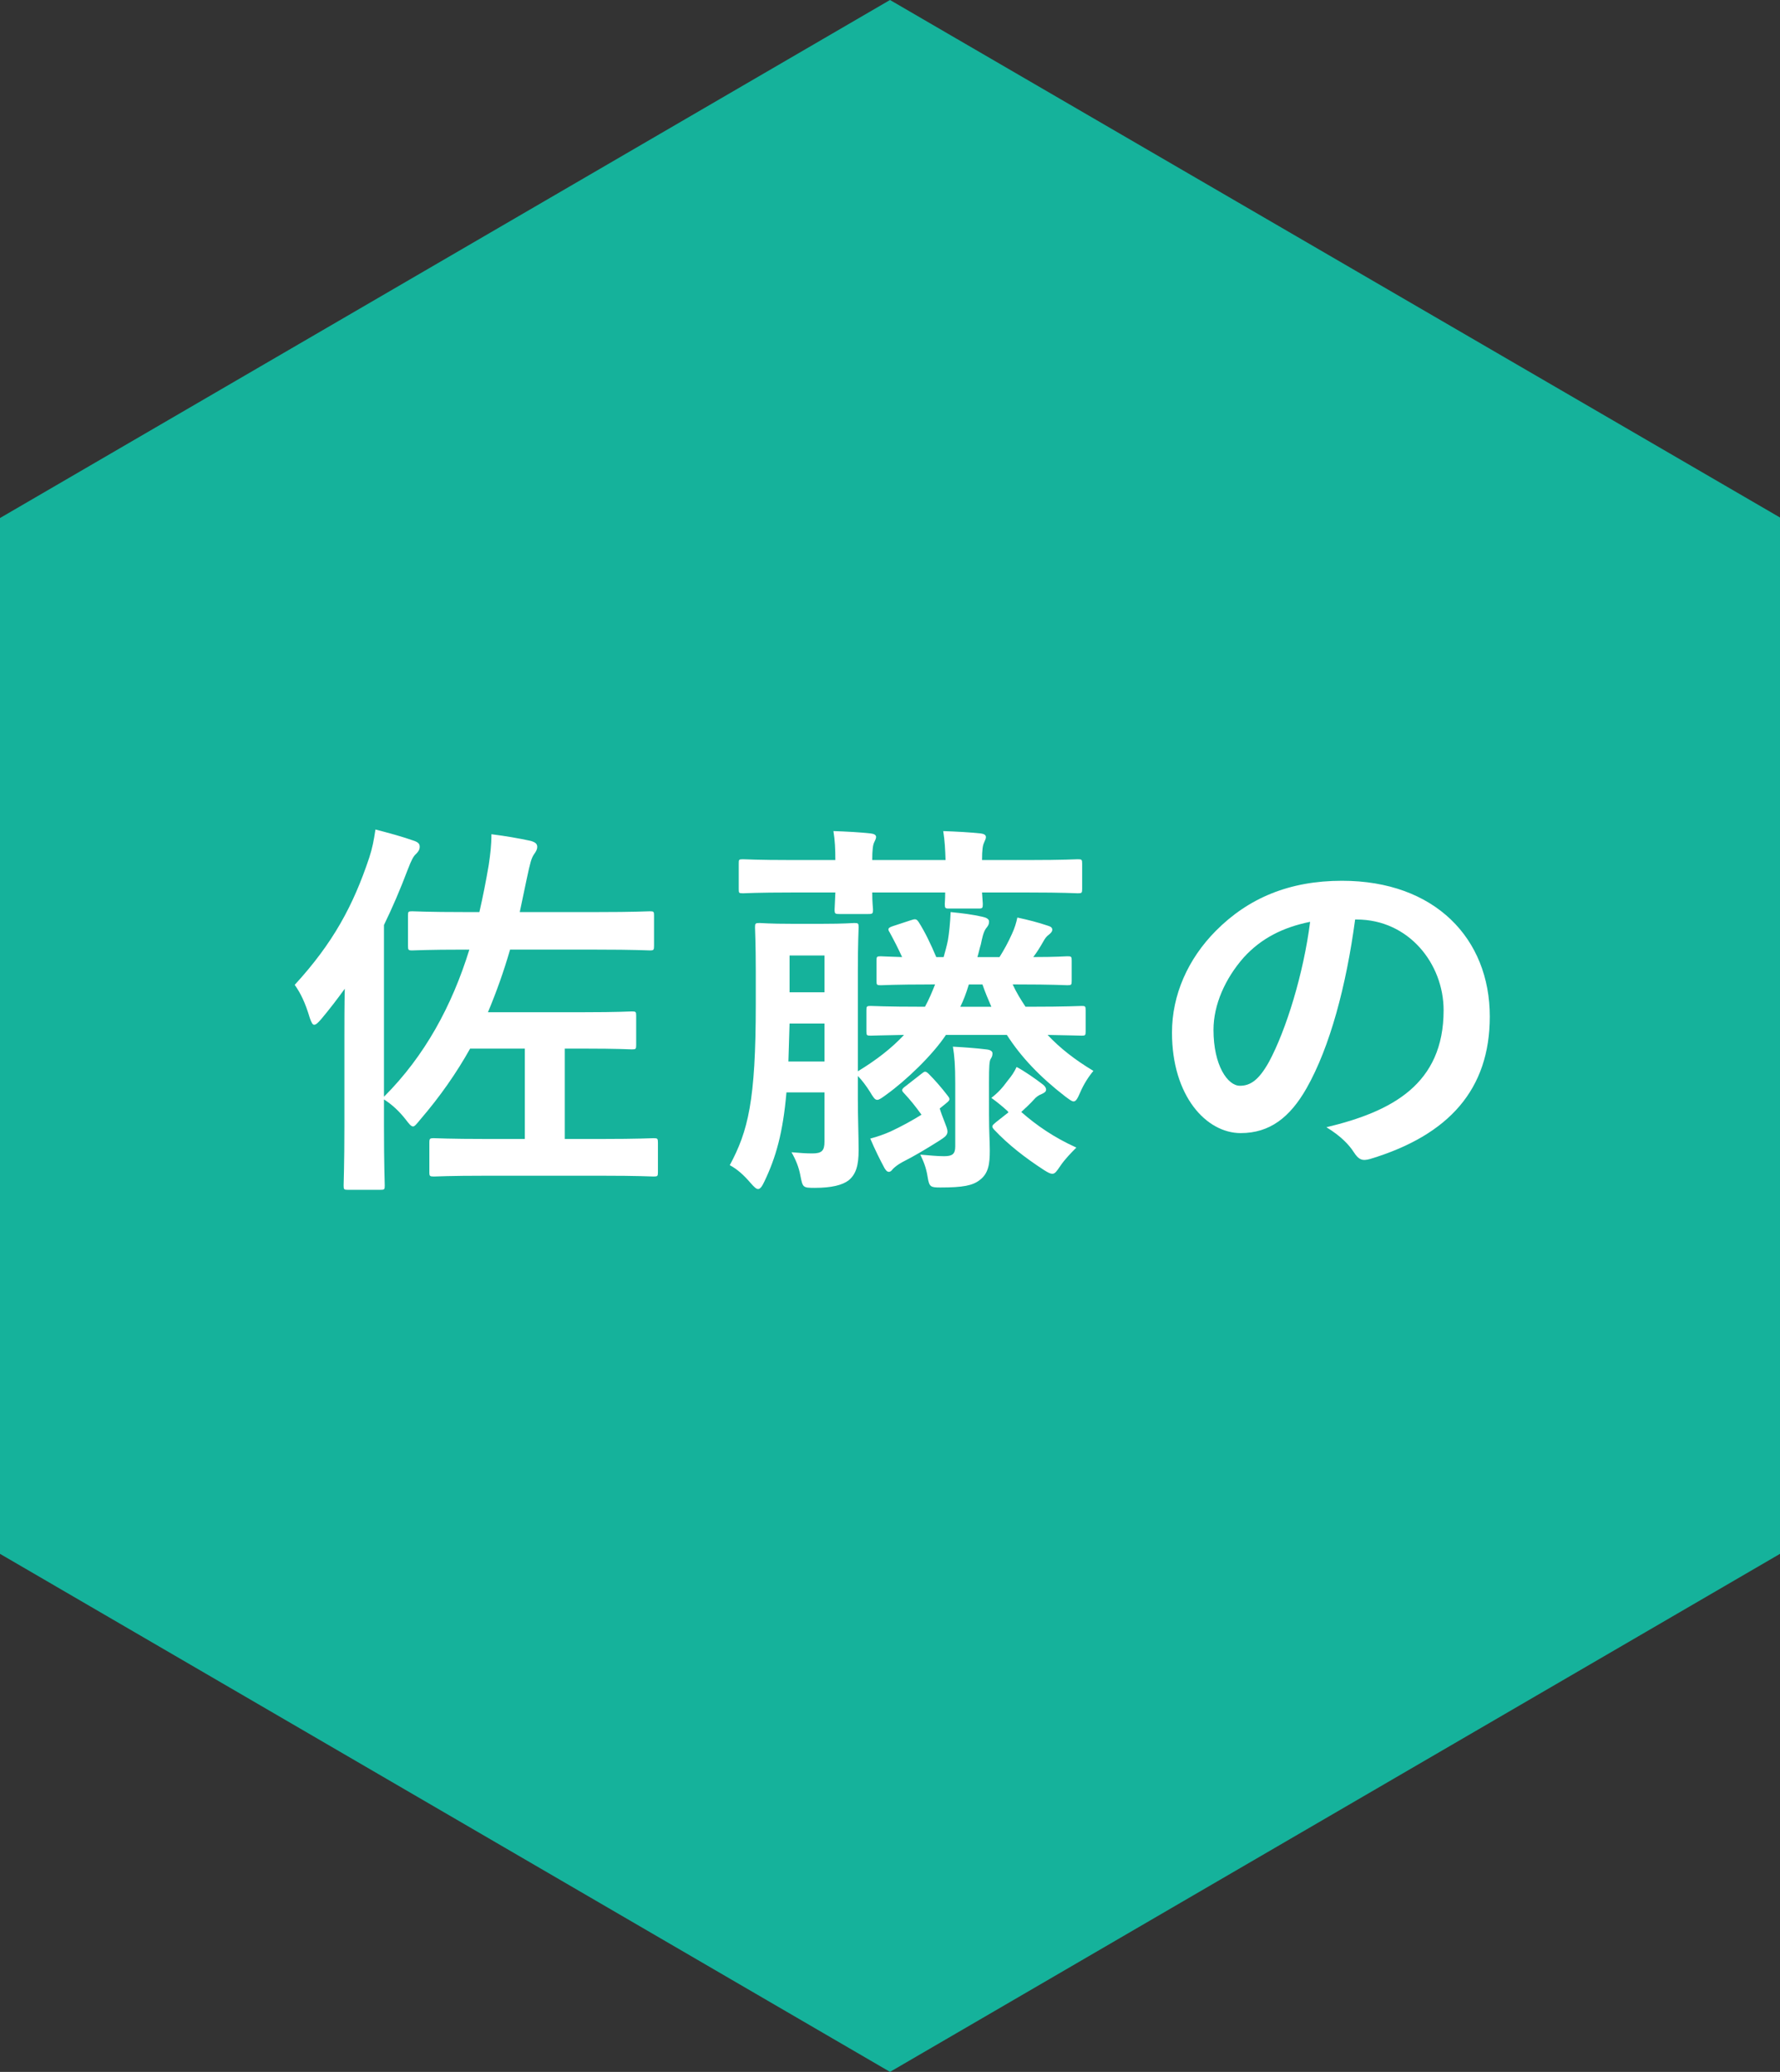
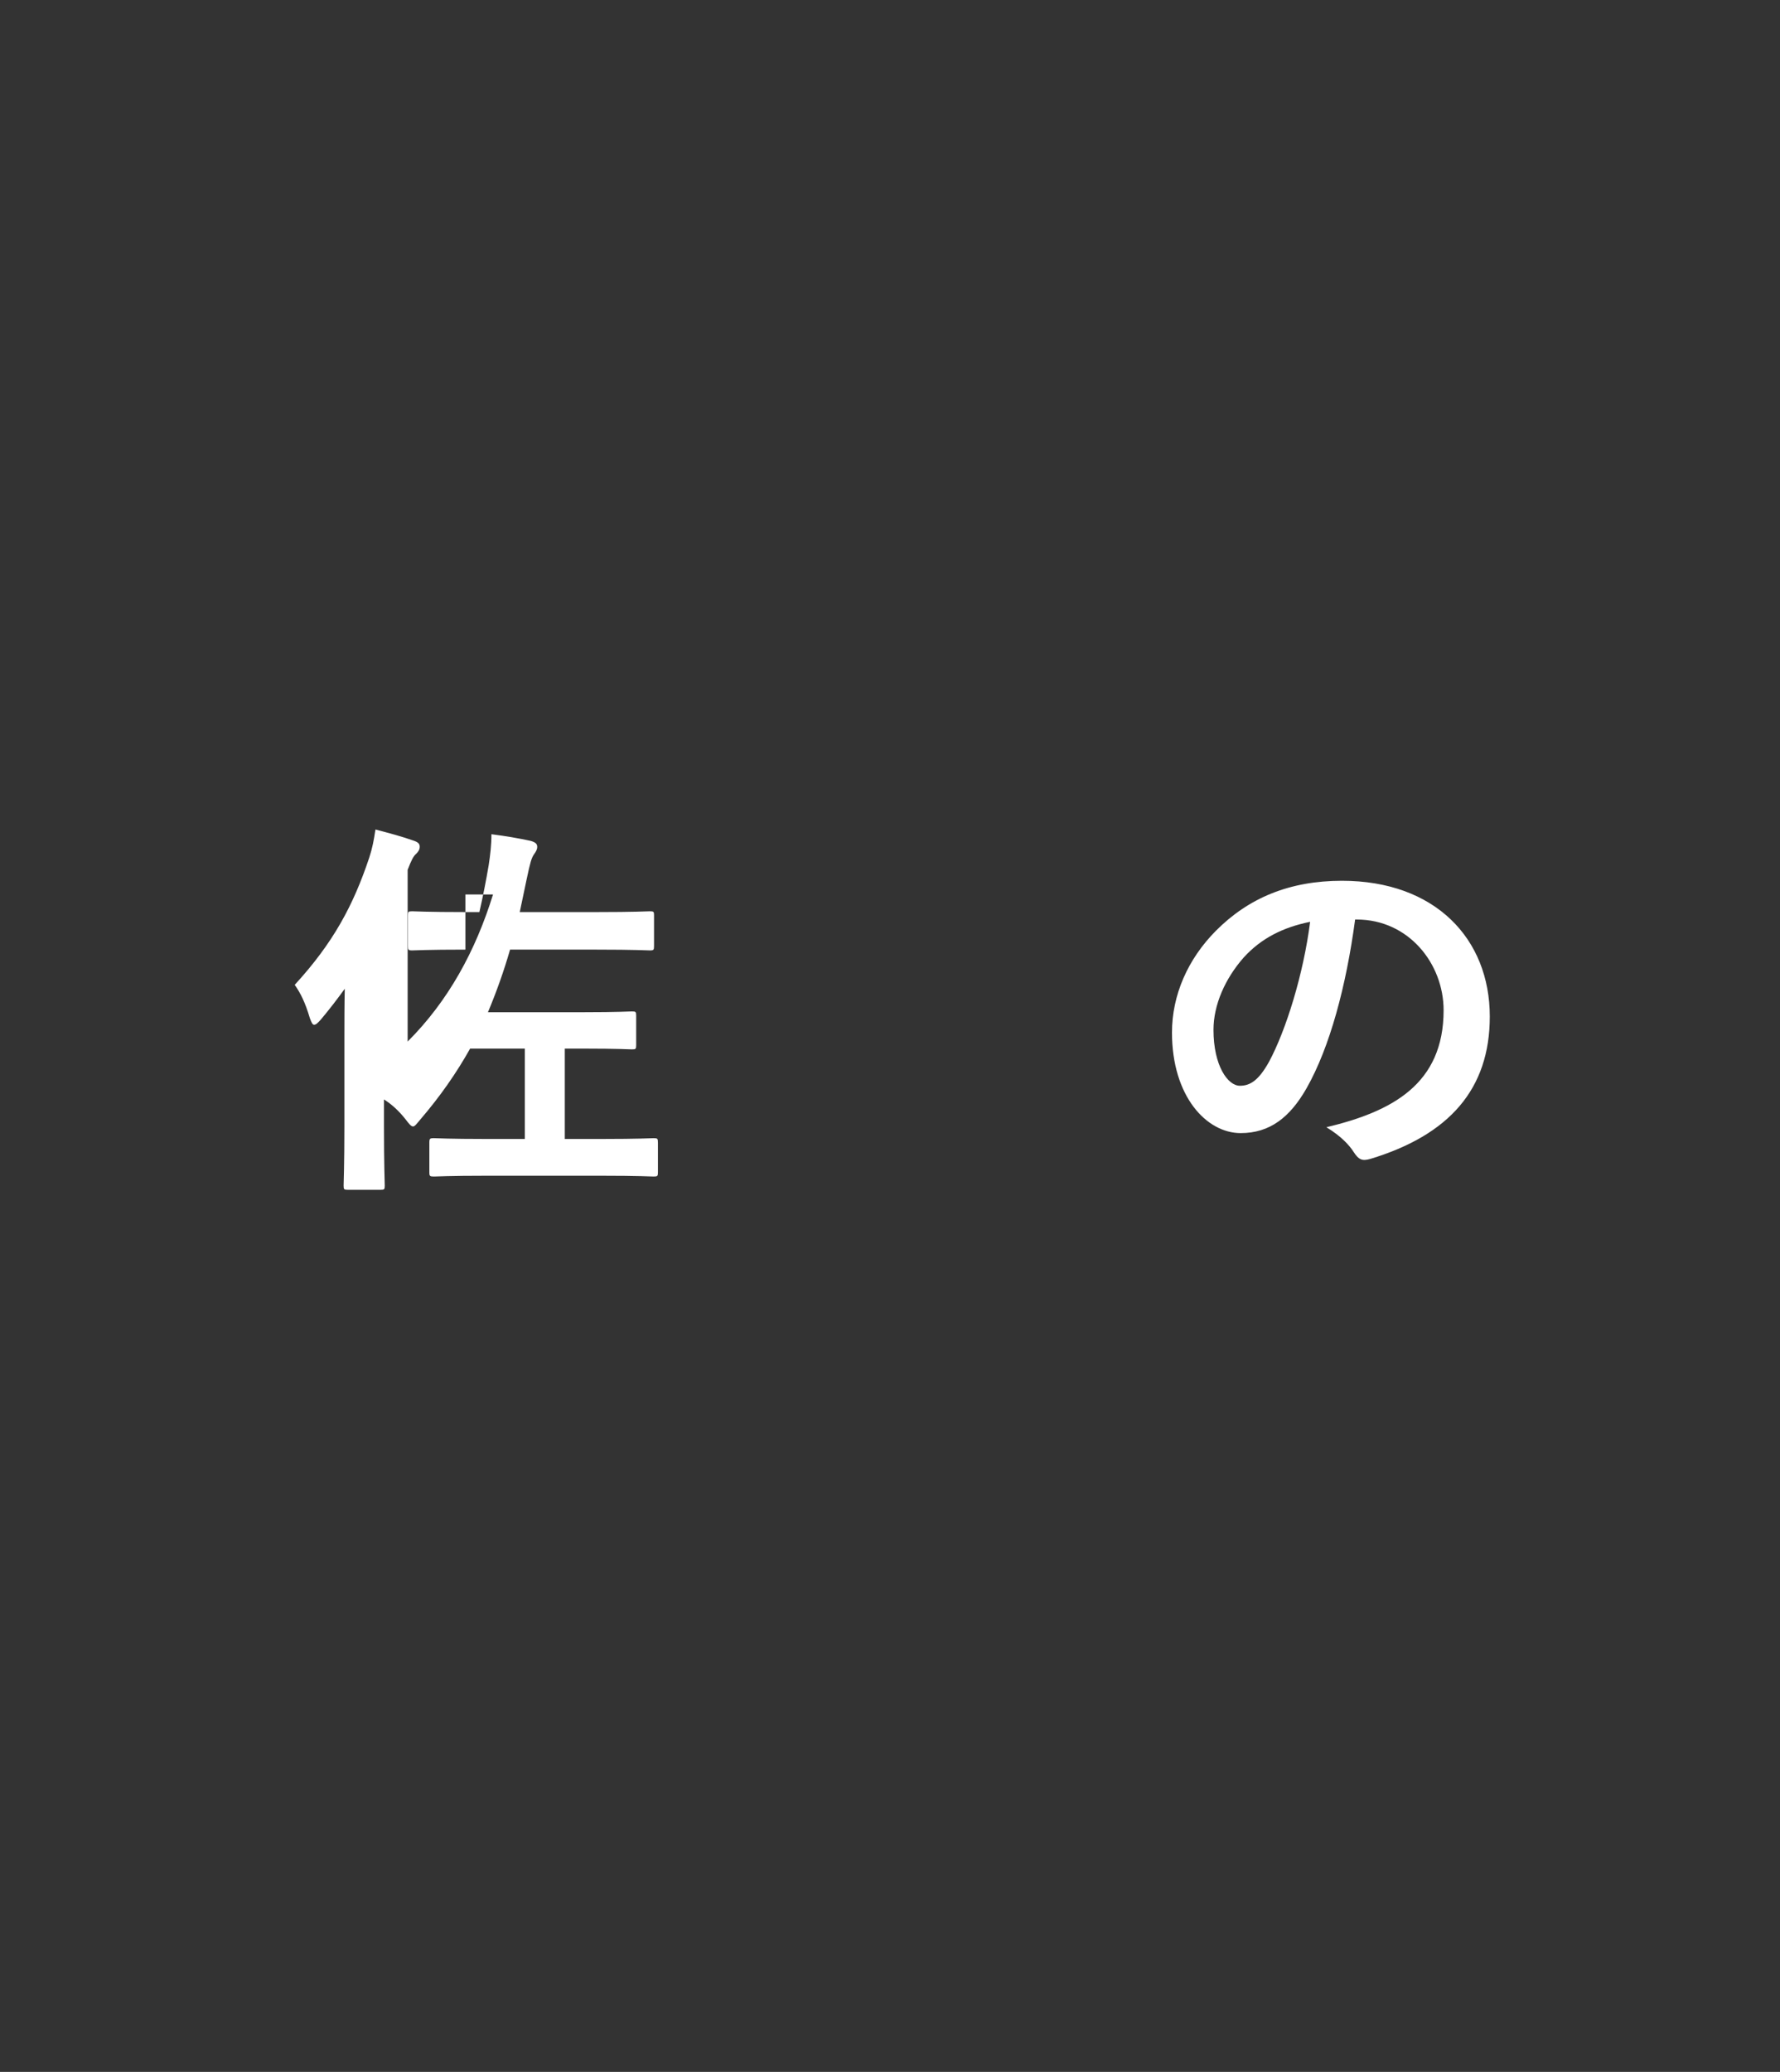
<svg xmlns="http://www.w3.org/2000/svg" version="1.1" id="レイヤー_1" x="0px" y="0px" viewBox="0 0 87.648 101.982" style="enable-background:new 0 0 87.648 101.982;" xml:space="preserve">
  <rect x="0" y="0" width="87.648" height="101.982" fill="#333333" stroke="none" />
  <style type="text/css">
	.st0{fill:#15B29B;stroke:#15B29B;stroke-width:1.648;stroke-miterlimit:10;}
	.st1{fill:#FFFFFF;}
</style>
  <g>
-     <polygon class="st0" points="43.824,0.953 0.824,25.972 0.824,76.009 43.824,101.028 86.824,76.009 86.824,25.947  " />
    <g>
      <g>
-         <path class="st1" d="M22.917,46.742c-1.873,0-2.503,0.039-2.618,0.039c-0.191,0-0.21-0.019-0.21-0.231v-1.502     c0-0.174,0.019-0.193,0.21-0.193c0.115,0,0.745,0.039,2.618,0.039h0.688c0.172-0.751,0.325-1.521,0.459-2.311     c0.077-0.521,0.134-0.963,0.134-1.521c0.745,0.096,1.299,0.192,1.93,0.327c0.21,0.058,0.325,0.135,0.325,0.289     c0,0.135-0.057,0.231-0.153,0.366c-0.134,0.192-0.191,0.404-0.363,1.213l-0.344,1.637h3.784c1.872,0,2.522-0.039,2.618-0.039     c0.191,0,0.21,0.019,0.21,0.193v1.502c0,0.212-0.019,0.231-0.21,0.231c-0.095,0-0.745-0.039-2.618-0.039h-4.261     c-0.306,1.059-0.669,2.08-1.089,3.081h4.72c1.682,0,2.255-0.039,2.369-0.039c0.191,0,0.21,0.019,0.21,0.212v1.444     c0,0.193-0.019,0.212-0.21,0.212c-0.115,0-0.688-0.038-2.369-0.038h-0.936v4.448h1.796c1.834,0,2.465-0.039,2.58-0.039     c0.191,0,0.21,0.019,0.21,0.231v1.444c0,0.192-0.019,0.212-0.21,0.212c-0.115,0-0.745-0.039-2.58-0.039h-5.656     c-1.834,0-2.465,0.039-2.58,0.039c-0.21,0-0.229-0.02-0.229-0.212v-1.444c0-0.212,0.019-0.231,0.229-0.231     c0.115,0,0.745,0.039,2.58,0.039h1.892v-4.448h-2.694c-0.669,1.194-1.471,2.349-2.465,3.505     c-0.172,0.211-0.267,0.327-0.344,0.327c-0.096,0-0.191-0.116-0.382-0.366c-0.306-0.385-0.65-0.712-1.051-0.963v1.31     c0,1.887,0.038,2.831,0.038,2.927c0,0.192-0.019,0.211-0.21,0.211h-1.605c-0.191,0-0.21-0.019-0.21-0.211     c0-0.116,0.038-1.04,0.038-2.927v-4.429c0-0.693,0-1.521,0.019-2.33c-0.363,0.5-0.745,1.001-1.166,1.502     c-0.153,0.173-0.248,0.27-0.344,0.27c-0.077,0-0.134-0.115-0.21-0.327c-0.229-0.771-0.459-1.232-0.745-1.637     c1.892-2.061,2.885-3.909,3.669-6.259c0.153-0.462,0.229-0.866,0.306-1.387c0.669,0.174,1.318,0.347,1.911,0.559     c0.21,0.077,0.268,0.154,0.268,0.289s-0.057,0.231-0.172,0.347c-0.134,0.115-0.229,0.289-0.421,0.789     c-0.363,0.963-0.745,1.849-1.166,2.716v8.453c2.006-2.002,3.344-4.467,4.204-7.24H22.917z" />
-         <path class="st1" d="M45.815,48.456c-1.758,0-2.331,0.039-2.446,0.039c-0.191,0-0.21-0.019-0.21-0.212v-1.001     c0-0.192,0.019-0.212,0.21-0.212c0.076,0,0.363,0.02,1.051,0.039c-0.191-0.424-0.401-0.828-0.611-1.214     c-0.115-0.173-0.076-0.23,0.153-0.308l0.879-0.289c0.229-0.077,0.287-0.077,0.401,0.097c0.306,0.481,0.592,1.078,0.86,1.714     h0.363c0.076-0.27,0.153-0.54,0.21-0.828c0.057-0.328,0.115-0.867,0.134-1.387c0.593,0.058,1.051,0.115,1.567,0.231     c0.191,0.038,0.325,0.115,0.325,0.23c0,0.154-0.057,0.231-0.153,0.347c-0.134,0.192-0.191,0.501-0.248,0.771     c-0.077,0.25-0.115,0.462-0.172,0.636h1.089c0.229-0.366,0.42-0.713,0.611-1.137c0.134-0.289,0.21-0.539,0.267-0.809     c0.535,0.115,0.994,0.231,1.51,0.404c0.134,0.039,0.21,0.097,0.21,0.192c0,0.097-0.077,0.174-0.172,0.251     c-0.115,0.077-0.191,0.192-0.267,0.327c-0.153,0.27-0.306,0.52-0.497,0.771c1.146,0,1.586-0.039,1.682-0.039     c0.191,0,0.21,0.02,0.21,0.212v1.001c0,0.193-0.019,0.212-0.21,0.212c-0.115,0-0.707-0.039-2.446-0.039h-0.249     c0.172,0.385,0.401,0.751,0.631,1.098h0.21c1.815,0,2.427-0.039,2.56-0.039c0.172,0,0.191,0.019,0.191,0.212v1.04     c0,0.193-0.019,0.212-0.191,0.212c-0.115,0-0.554-0.019-1.682-0.038c0.611,0.654,1.357,1.232,2.255,1.771     c-0.229,0.27-0.478,0.654-0.65,1.059c-0.134,0.309-0.21,0.443-0.325,0.443c-0.096,0-0.21-0.097-0.421-0.25     c-1.242-0.963-2.159-1.925-2.866-3.023h-3c-0.65,0.981-1.949,2.233-2.943,2.946c-0.21,0.154-0.344,0.25-0.439,0.25     c-0.115,0-0.191-0.115-0.363-0.404c-0.172-0.27-0.382-0.559-0.592-0.771v1.155c0,0.828,0.038,1.791,0.038,2.504     c0,0.712-0.115,1.174-0.497,1.482c-0.306,0.231-0.841,0.366-1.662,0.366c-0.592,0-0.592-0.02-0.707-0.597     c-0.077-0.423-0.229-0.79-0.439-1.156c0.459,0.039,0.707,0.058,1.032,0.058c0.459,0,0.592-0.135,0.592-0.578V53.77h-1.873     c-0.172,1.983-0.516,3.197-1.089,4.391c-0.115,0.25-0.21,0.366-0.306,0.366c-0.095,0-0.191-0.097-0.363-0.289     c-0.344-0.404-0.669-0.693-1.032-0.886c0.898-1.675,1.28-3.158,1.28-7.914v-1.637c0-1.367-0.038-2.022-0.038-2.157     c0-0.192,0.019-0.212,0.229-0.212c0.115,0,0.459,0.039,1.567,0.039h1.529c1.108,0,1.452-0.039,1.567-0.039     c0.191,0,0.21,0.02,0.21,0.212c0,0.115-0.038,0.79-0.038,2.157v4.93c0.917-0.558,1.662-1.136,2.274-1.791     c-1.127,0.019-1.548,0.038-1.643,0.038c-0.191,0-0.21-0.019-0.21-0.212v-1.04c0-0.193,0.019-0.212,0.21-0.212     c0.115,0,0.745,0.039,2.56,0.039h0.115c0.191-0.347,0.344-0.713,0.497-1.098H45.815z M41.133,42.332     c0-0.54-0.019-0.963-0.095-1.425c0.611,0.02,1.318,0.058,1.834,0.116c0.172,0.019,0.267,0.077,0.267,0.173     s-0.057,0.173-0.095,0.27c-0.057,0.115-0.095,0.347-0.095,0.867h3.611c-0.019-0.54-0.038-0.944-0.115-1.425     c0.611,0.02,1.318,0.058,1.854,0.116c0.153,0.019,0.248,0.077,0.248,0.173c0,0.115-0.057,0.173-0.095,0.289     c-0.057,0.115-0.096,0.327-0.096,0.847h2.312c1.701,0,2.293-0.039,2.408-0.039c0.191,0,0.21,0.02,0.21,0.212v1.251     c0,0.193-0.019,0.212-0.21,0.212c-0.115,0-0.707-0.039-2.408-0.039h-2.312c0.019,0.327,0.038,0.501,0.038,0.559     c0,0.212-0.019,0.231-0.21,0.231h-1.452c-0.191,0-0.21-0.019-0.21-0.231c0-0.058,0.019-0.231,0.019-0.559h-3.592     c0,0.501,0.038,0.751,0.038,0.828c0,0.212-0.019,0.231-0.229,0.231h-1.433c-0.21,0-0.229-0.019-0.229-0.231     c0-0.077,0.019-0.327,0.038-0.828h-2.159c-1.701,0-2.274,0.039-2.389,0.039c-0.21,0-0.21-0.019-0.21-0.212v-1.251     c0-0.192,0-0.212,0.21-0.212c0.115,0,0.688,0.039,2.389,0.039H41.133z M40.598,52.249v-1.868h-1.72l-0.057,1.868H40.598z      M38.878,47.031v1.81h1.72v-1.81H38.878z M45.356,52.866c0.095-0.077,0.153-0.116,0.191-0.116c0.057,0,0.115,0.039,0.191,0.116     c0.306,0.308,0.611,0.655,0.936,1.079c0.134,0.173,0.096,0.212-0.115,0.385l-0.287,0.231c0.057,0.192,0.153,0.442,0.229,0.635     c0.096,0.25,0.153,0.385,0.153,0.5c0,0.174-0.115,0.27-0.42,0.462c-0.669,0.423-1.261,0.77-1.796,1.04     c-0.249,0.135-0.382,0.251-0.478,0.347c-0.057,0.077-0.115,0.135-0.191,0.135c-0.057,0-0.115-0.019-0.21-0.173     c-0.229-0.424-0.478-0.925-0.707-1.464c0.363-0.096,0.688-0.212,0.994-0.347c0.535-0.25,1.032-0.52,1.529-0.828     c-0.306-0.423-0.554-0.731-0.86-1.059c-0.134-0.135-0.134-0.193,0.077-0.347L45.356,52.866z M48.7,54.907     c0,0.828,0.038,1.271,0.038,1.714c0,0.654-0.057,1.136-0.497,1.463c-0.344,0.27-0.822,0.366-1.93,0.366     c-0.478,0-0.554-0.02-0.631-0.501c-0.077-0.5-0.21-0.789-0.363-1.116c0.497,0.038,0.803,0.077,1.166,0.077     c0.401,0,0.554-0.096,0.554-0.481v-3.1c0-0.905-0.038-1.348-0.115-1.811c0.688,0.039,1.166,0.077,1.643,0.135     c0.21,0.02,0.306,0.097,0.306,0.193c0,0.135-0.038,0.193-0.096,0.289c-0.057,0.097-0.076,0.386-0.076,1.079V54.907z      M48.815,49.554c-0.153-0.347-0.306-0.713-0.439-1.098h-0.669c-0.134,0.443-0.268,0.79-0.421,1.098H48.815z M49.618,54.695     c-0.248-0.231-0.535-0.462-0.803-0.655c0.344-0.27,0.535-0.481,0.803-0.847c0.191-0.231,0.325-0.424,0.439-0.674     c0.344,0.173,0.955,0.597,1.299,0.866c0.095,0.077,0.153,0.154,0.153,0.25c0,0.097-0.077,0.154-0.21,0.212     c-0.153,0.058-0.287,0.154-0.382,0.27c-0.21,0.231-0.42,0.424-0.63,0.616c0.745,0.655,1.605,1.252,2.713,1.753     c-0.249,0.25-0.573,0.577-0.803,0.924c-0.172,0.25-0.248,0.366-0.382,0.366c-0.096,0-0.21-0.058-0.421-0.192     c-0.917-0.598-1.739-1.232-2.446-1.983c-0.134-0.154-0.115-0.193,0.096-0.366l0.611-0.481L49.618,54.695z" />
+         <path class="st1" d="M22.917,46.742c-1.873,0-2.503,0.039-2.618,0.039c-0.191,0-0.21-0.019-0.21-0.231v-1.502     c0-0.174,0.019-0.193,0.21-0.193c0.115,0,0.745,0.039,2.618,0.039h0.688c0.172-0.751,0.325-1.521,0.459-2.311     c0.077-0.521,0.134-0.963,0.134-1.521c0.745,0.096,1.299,0.192,1.93,0.327c0.21,0.058,0.325,0.135,0.325,0.289     c0,0.135-0.057,0.231-0.153,0.366c-0.134,0.192-0.191,0.404-0.363,1.213l-0.344,1.637h3.784c1.872,0,2.522-0.039,2.618-0.039     c0.191,0,0.21,0.019,0.21,0.193v1.502c0,0.212-0.019,0.231-0.21,0.231c-0.095,0-0.745-0.039-2.618-0.039h-4.261     c-0.306,1.059-0.669,2.08-1.089,3.081h4.72c1.682,0,2.255-0.039,2.369-0.039c0.191,0,0.21,0.019,0.21,0.212v1.444     c0,0.193-0.019,0.212-0.21,0.212c-0.115,0-0.688-0.038-2.369-0.038h-0.936v4.448h1.796c1.834,0,2.465-0.039,2.58-0.039     c0.191,0,0.21,0.019,0.21,0.231v1.444c0,0.192-0.019,0.212-0.21,0.212c-0.115,0-0.745-0.039-2.58-0.039h-5.656     c-1.834,0-2.465,0.039-2.58,0.039c-0.21,0-0.229-0.02-0.229-0.212v-1.444c0-0.212,0.019-0.231,0.229-0.231     c0.115,0,0.745,0.039,2.58,0.039h1.892v-4.448h-2.694c-0.669,1.194-1.471,2.349-2.465,3.505     c-0.172,0.211-0.267,0.327-0.344,0.327c-0.096,0-0.191-0.116-0.382-0.366c-0.306-0.385-0.65-0.712-1.051-0.963v1.31     c0,1.887,0.038,2.831,0.038,2.927c0,0.192-0.019,0.211-0.21,0.211h-1.605c-0.191,0-0.21-0.019-0.21-0.211     c0-0.116,0.038-1.04,0.038-2.927v-4.429c0-0.693,0-1.521,0.019-2.33c-0.363,0.5-0.745,1.001-1.166,1.502     c-0.153,0.173-0.248,0.27-0.344,0.27c-0.077,0-0.134-0.115-0.21-0.327c-0.229-0.771-0.459-1.232-0.745-1.637     c1.892-2.061,2.885-3.909,3.669-6.259c0.153-0.462,0.229-0.866,0.306-1.387c0.669,0.174,1.318,0.347,1.911,0.559     c0.21,0.077,0.268,0.154,0.268,0.289s-0.057,0.231-0.172,0.347c-0.134,0.115-0.229,0.289-0.421,0.789     v8.453c2.006-2.002,3.344-4.467,4.204-7.24H22.917z" />
        <path class="st1" d="M66.727,45.26c-0.439,3.273-1.242,6.277-2.388,8.299c-0.822,1.444-1.815,2.214-3.248,2.214     c-1.682,0-3.382-1.81-3.382-4.949c0-1.849,0.783-3.62,2.159-5.006c1.605-1.618,3.631-2.465,6.21-2.465     c4.586,0,7.28,2.85,7.28,6.682c0,3.582-2.006,5.835-5.885,7.009c-0.401,0.116-0.573,0.039-0.822-0.347     c-0.21-0.328-0.611-0.77-1.338-1.213c3.229-0.77,5.771-2.118,5.771-5.757c0-2.292-1.72-4.467-4.28-4.467H66.727z M61.243,47.127     c-0.917,1.04-1.49,2.33-1.49,3.562c0,1.772,0.707,2.754,1.299,2.754c0.497,0,0.917-0.25,1.433-1.175     c0.841-1.56,1.701-4.333,2.026-6.894C63.173,45.644,62.103,46.184,61.243,47.127z" />
      </g>
    </g>
  </g>
</svg>